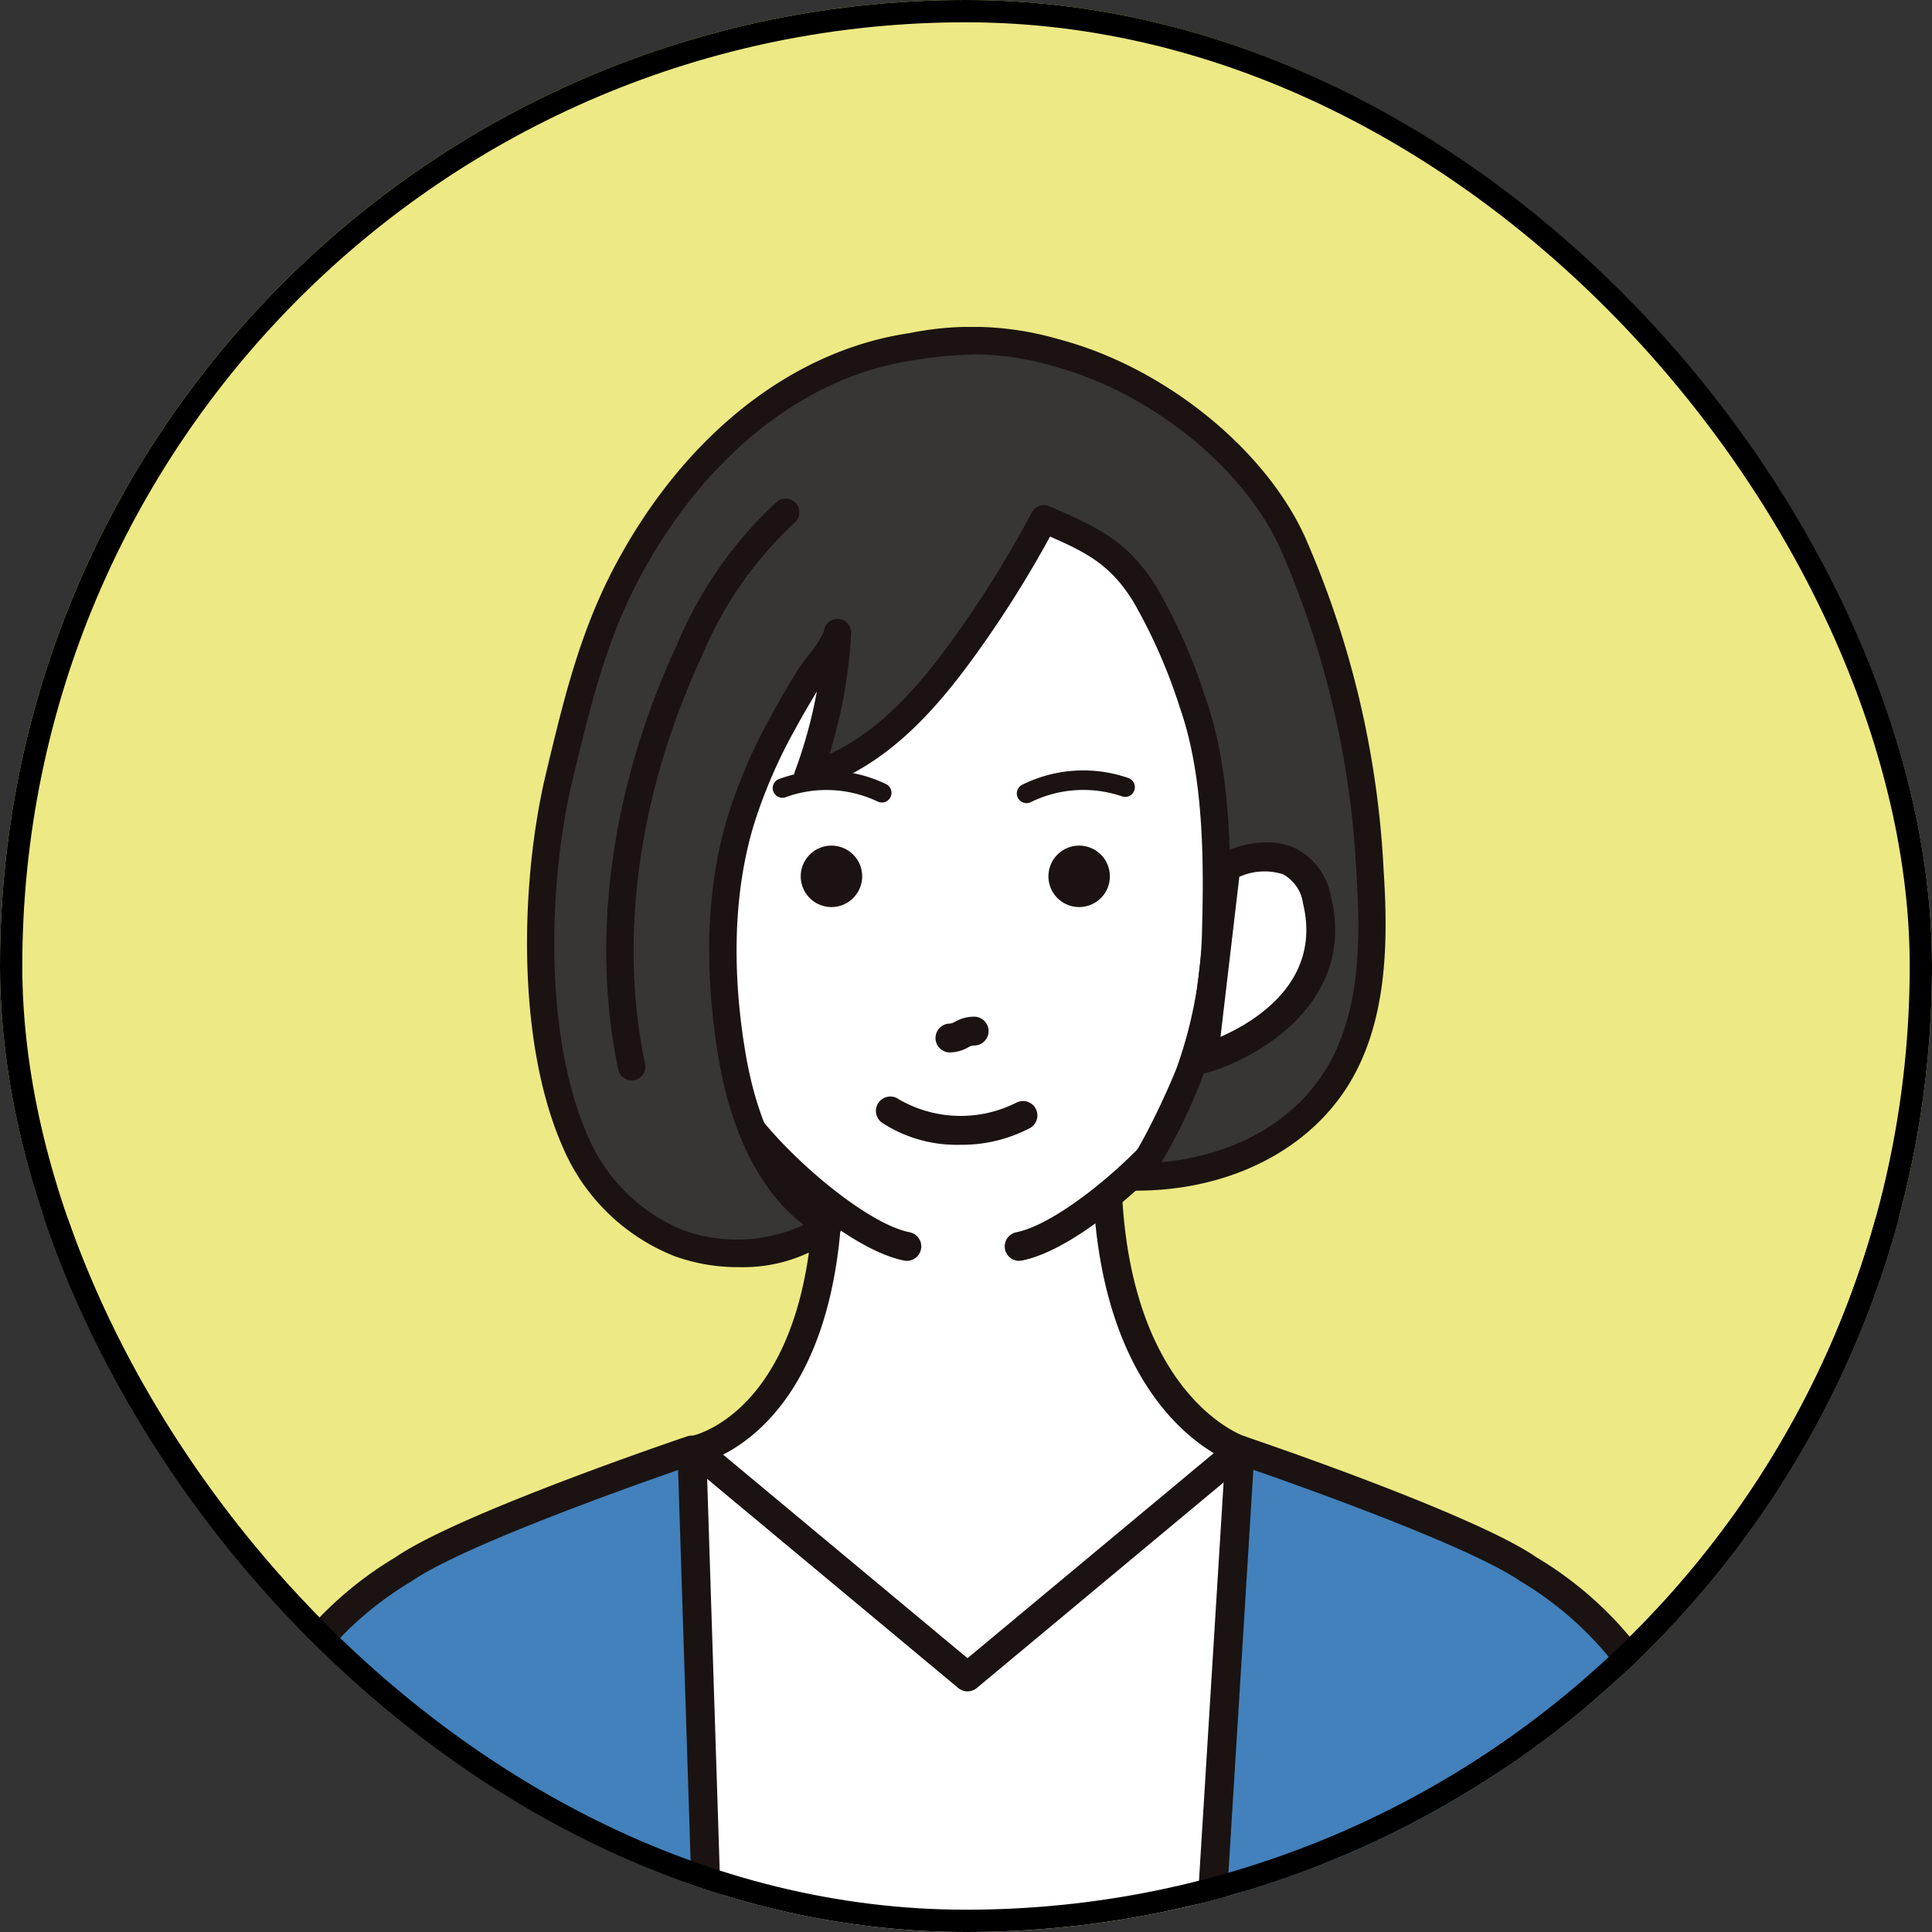
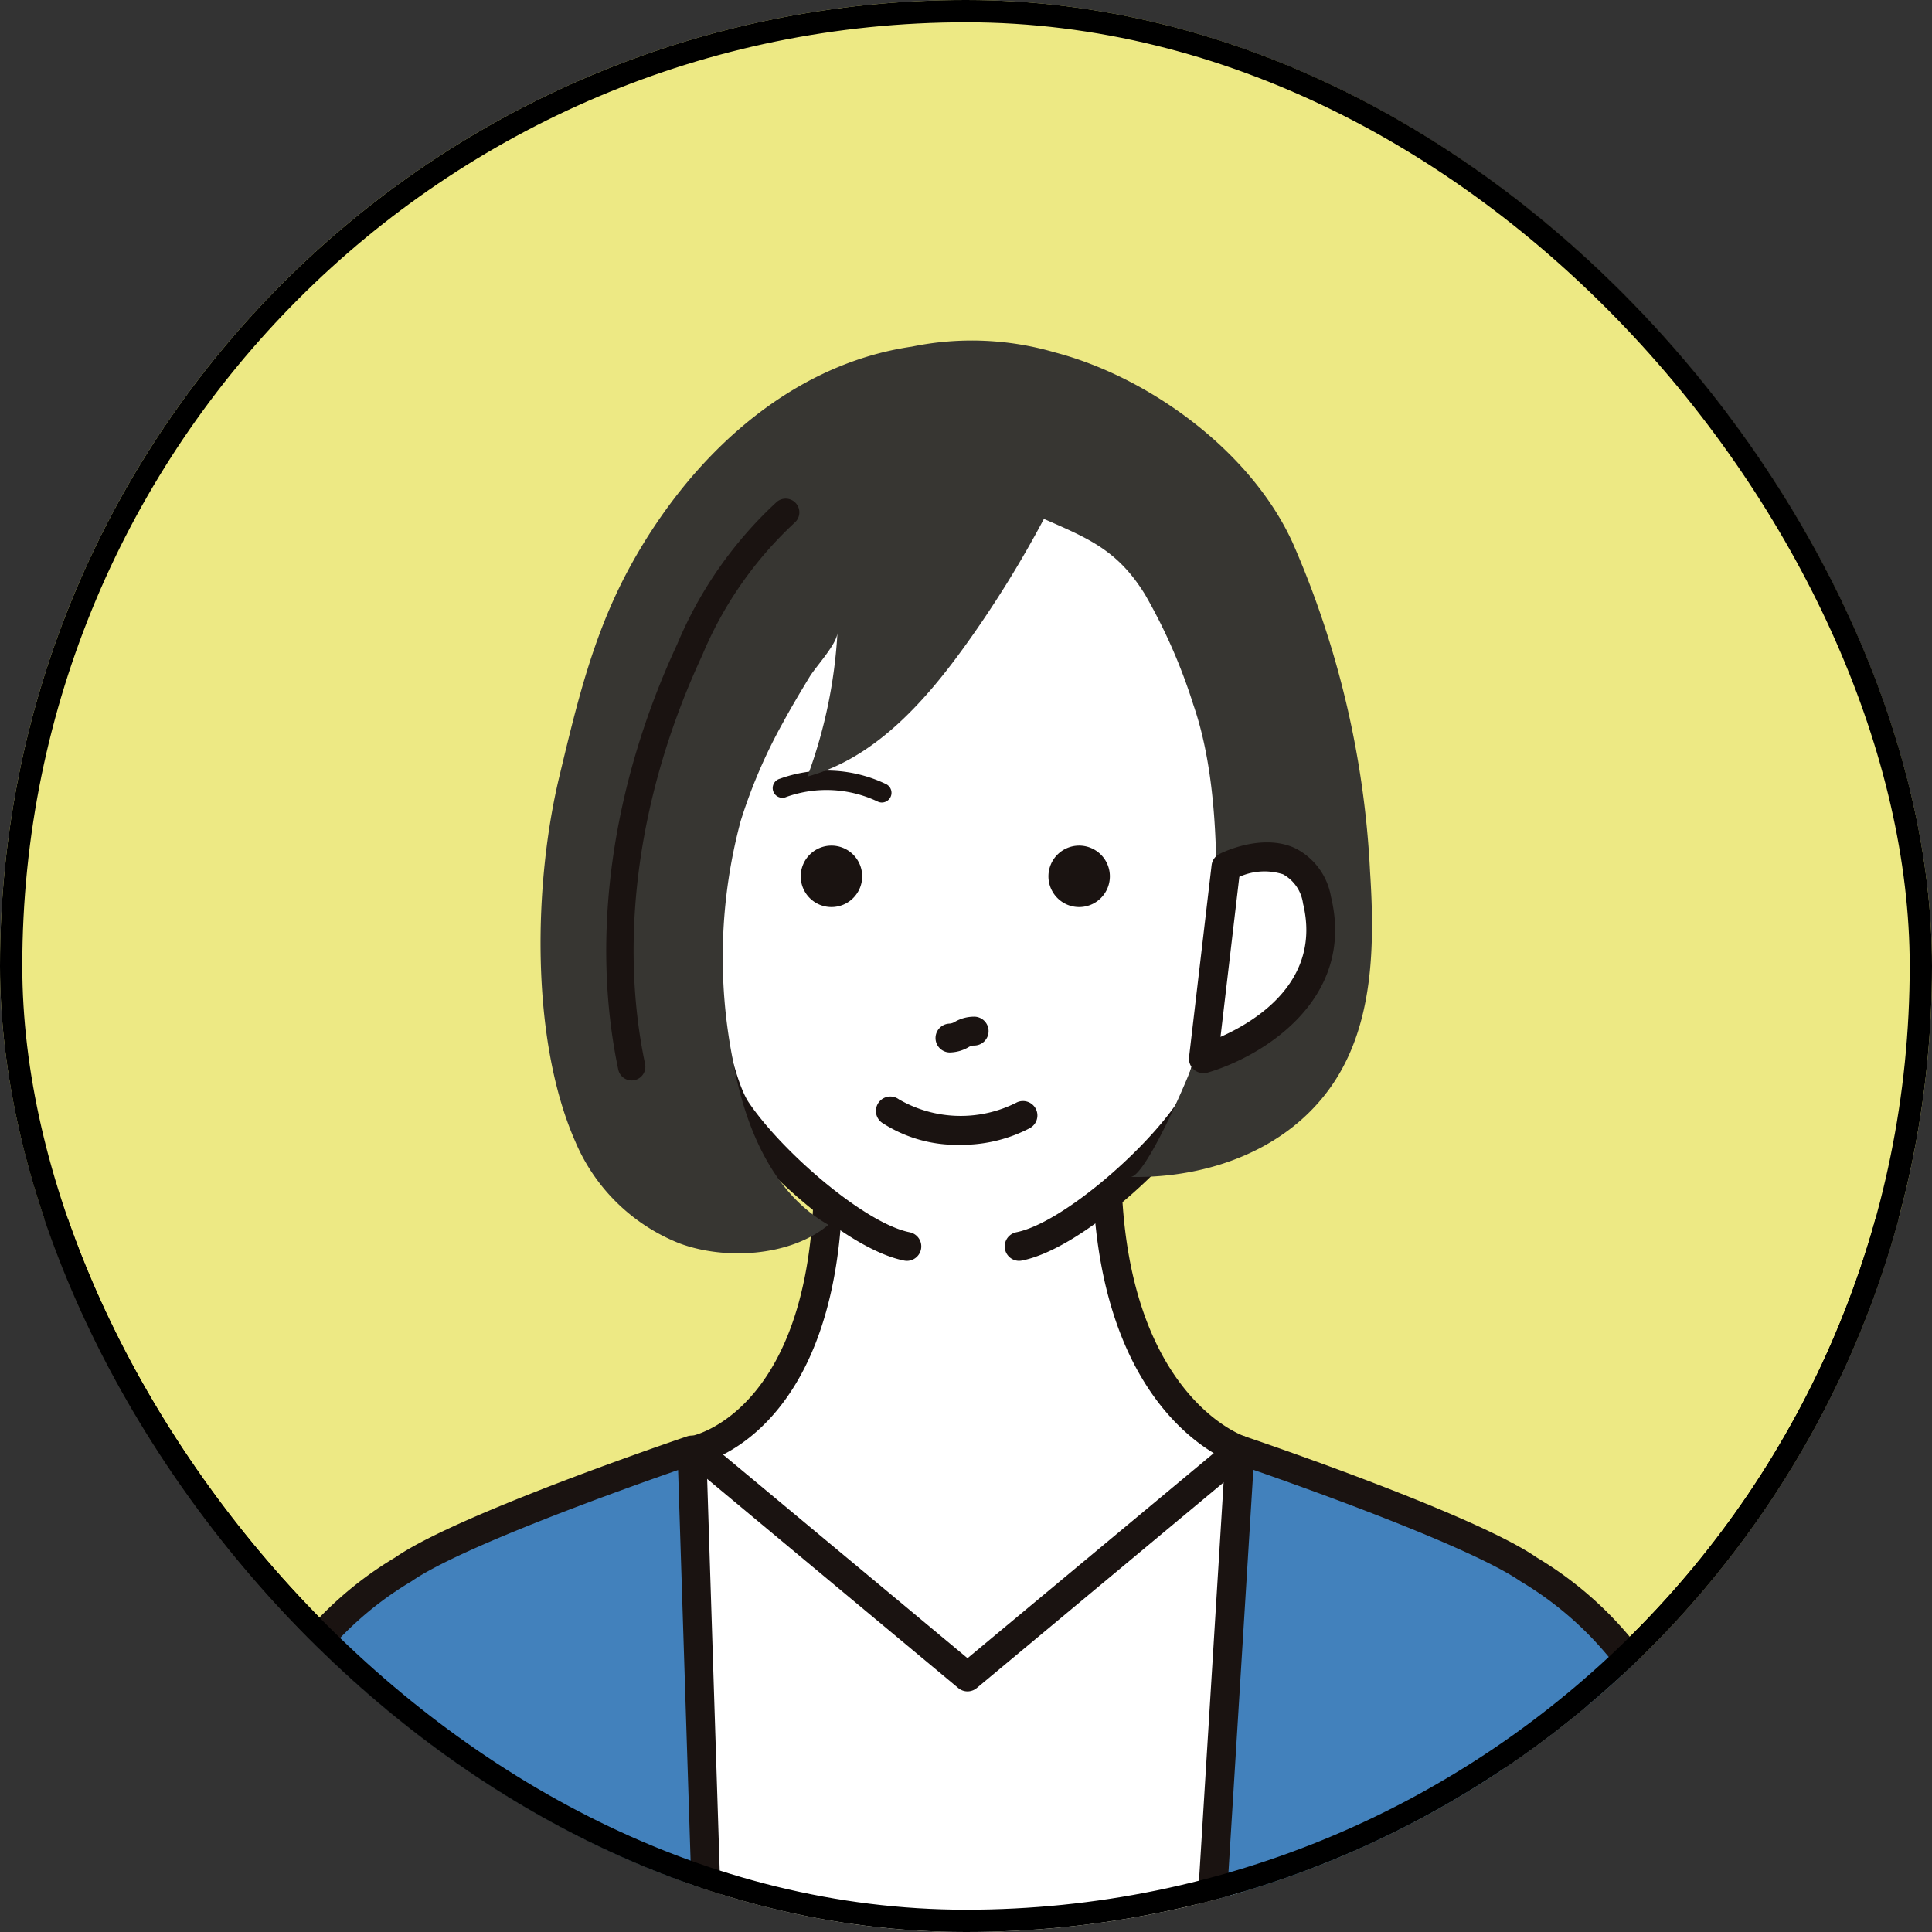
<svg xmlns="http://www.w3.org/2000/svg" width="130" height="130" viewBox="0 0 130 130">
  <rect x="0" y="0" width="130" height="130" fill="#333333" stroke="none" />
  <defs>
    <clipPath id="clip-path">
      <rect id="長方形_22401" data-name="長方形 22401" width="130" height="130" rx="65" transform="translate(982 7850)" fill="#0a7" stroke="#000" stroke-width="1.5" />
    </clipPath>
    <clipPath id="clip-path-2">
      <rect id="長方形_22400" data-name="長方形 22400" width="105.057" height="170.913" fill="none" />
    </clipPath>
    <clipPath id="clip-path-3">
      <rect id="長方形_31263" data-name="長方形 31263" width="130" height="48" transform="translate(246 9088)" fill="#fff" stroke="#707070" stroke-width="1" />
    </clipPath>
  </defs>
  <g id="experience_voice_icon03" transform="translate(-982 -9006)">
    <g id="長方形_22367" data-name="長方形 22367" transform="translate(982 9006)" fill="#ede984" stroke="#000" stroke-width="1.5">
      <rect width="130" height="130" rx="65" stroke="none" />
      <rect x="0.75" y="0.75" width="128.5" height="128.5" rx="64.25" fill="none" />
    </g>
    <g id="マスクグループ_19098" data-name="マスクグループ 19098" transform="translate(0 1156)" clip-path="url(#clip-path)">
      <g id="グループ_19170" data-name="グループ 19170" transform="translate(994.472 7872)">
        <rect id="長方形_22399" data-name="長方形 22399" width="37.594" height="91.764" transform="translate(33.587 76.372)" fill="#fff" />
        <g id="グループ_19169" data-name="グループ 19169">
          <g id="グループ_19168" data-name="グループ 19168" clip-path="url(#clip-path-2)">
            <path id="パス_73937" data-name="パス 73937" d="M37.4,169.434c-.384,0-36.808.343-36.808.343s-.232-27.054.453-40.784c.618-12.415.116-25.493,5.022-37.1,1.4-3.318,4.988-5.993,8.014-7.758a75.779,75.779,0,0,1,12.756-5.924c2.157-.768,4.359-1.443,6.56-2.064Z" fill="#4281bc" />
            <path id="パス_73938" data-name="パス 73938" d="M1.084,170.913a.97.97,0,0,1-.968-.925c-.667-13.994,1.713-67.554,2.631-71.467A24.522,24.522,0,0,1,14.1,82.809l.175-.117c4.382-2.922,18.878-7.837,19.493-8.044a.982.982,0,0,1,.864.122.97.97,0,0,1,.416.766l2.981,93.06a.97.97,0,0,1-.938,1,.992.992,0,0,1-1-.939L33.156,76.913C29.5,78.185,18.811,82,15.356,84.308l-.175.116A22.749,22.749,0,0,0,4.637,98.965C3.805,102.509,1.4,156.221,2.054,169.9a.968.968,0,0,1-.923,1.015l-.047,0" fill="#1a1311" />
            <path id="パス_73939" data-name="パス 73939" d="M64.556,169.434c.384,0,39.912.343,39.912.343s.233-27.054-.452-40.784c-.619-12.415-.116-25.493-5.022-37.1-1.4-3.318-4.988-5.993-8.015-7.758a75.779,75.779,0,0,0-12.756-5.924c-2.156-.768-4.358-1.443-6.56-2.064Z" fill="#4281bc" />
            <path id="パス_73940" data-name="パス 73940" d="M84.875,169.565a.97.97,0,0,1-.97-.971V109.873a.97.97,0,1,1,1.94,0v58.721a.97.97,0,0,1-.97.971" fill="#1a1311" />
            <path id="パス_73941" data-name="パス 73941" d="M103.973,170.913l-.047,0A.968.968,0,0,1,103,169.9c.651-13.675-1.751-67.387-2.583-70.931A22.749,22.749,0,0,0,89.876,84.424l-.175-.116C86.234,82,75.48,78.158,71.863,76.9l-5.676,91.769a.98.98,0,0,1-1.028.909.97.97,0,0,1-.908-1.028L70,75.508a.97.97,0,0,1,1.279-.86c.615.207,15.111,5.122,19.493,8.044l.175.117A24.522,24.522,0,0,1,102.31,98.521c.918,3.913,3.3,57.473,2.631,71.467a.97.97,0,0,1-.968.925" fill="#1a1311" />
            <path id="パス_73942" data-name="パス 73942" d="M17.484,169.565l-.051,0a.969.969,0,0,1-.919-1.019l3-58.721a.981.981,0,0,1,1.019-.919.97.97,0,0,1,.92,1.018l-3,58.722a.97.97,0,0,1-.968.921" fill="#1a1311" />
            <path id="パス_73943" data-name="パス 73943" d="M86.352,105.7a.972.972,0,0,1-.937-1.223,26.528,26.528,0,0,1,7.218-12.217.97.97,0,1,1,1.346,1.4,24.617,24.617,0,0,0-6.691,11.323.969.969,0,0,1-.936.719" fill="#1a1311" />
-             <path id="パス_73944" data-name="パス 73944" d="M19.01,105.7a.971.971,0,0,1-.937-.719,24.6,24.6,0,0,0-6.69-11.323.97.97,0,1,1,1.345-1.4,26.53,26.53,0,0,1,7.219,12.217.972.972,0,0,1-.937,1.223" fill="#1a1311" />
            <path id="パス_73945" data-name="パス 73945" d="M62,56.2,52.629,57.34,43.257,56.2c.307,17.514-8.965,19.368-8.965,19.368L52.629,90.838,70.967,75.567S62,72.682,62,56.2" fill="#fff" />
            <path id="パス_73946" data-name="パス 73946" d="M52.63,91.81a.973.973,0,0,1-.621-.225L33.672,76.313a.97.97,0,0,1,.43-1.7c.34-.073,8.472-2.016,8.185-18.4a.972.972,0,0,1,1.087-.98l9.256,1.127,9.255-1.127a.971.971,0,0,1,1.087.963c0,15.6,8.209,18.418,8.292,18.445a.97.97,0,0,1,.324,1.669L53.251,91.585a.975.975,0,0,1-.621.225M36.18,75.876l16.45,13.7L69.2,75.779c-2.63-1.579-7.857-6.246-8.152-18.486l-8.3,1.011a.917.917,0,0,1-.234,0L44.234,57.3c-.066,12.792-5.271,17.159-8.054,18.58" fill="#1a1311" />
            <path id="パス_73947" data-name="パス 73947" d="M56.292,61.532c.5-.211,1-.44,1.489-.675,3.389-1.627,6.747-3.725,8.656-6.963a22.727,22.727,0,0,0,3.353-8.163c1.213-7.061,1.845-15.217-.374-22.14a22.6,22.6,0,0,0-7.18-10.317c-3.141-2.623-7-4.644-11.12-4.192-4.394.482-8.28,1.011-11.318,4.641-4.119,4.921-5.506,11.416-5.807,17.679-.142,2.939-.519,5.861.006,8.752a89.305,89.305,0,0,0,2.741,11.039,14.537,14.537,0,0,0,1.223,2.995,12.665,12.665,0,0,0,2.328,2.751c3.415,3.208,7.459,6.259,12.352,5.644a13.982,13.982,0,0,0,3.651-1.051" fill="#fff" />
            <path id="パス_73948" data-name="パス 73948" d="M51.417,48.817a.971.971,0,0,1,0-1.941.8.8,0,0,0,.38-.13,2.592,2.592,0,0,1,1.248-.336.971.971,0,1,1,0,1.941.781.781,0,0,0-.379.13,2.6,2.6,0,0,1-1.249.336" fill="#1a1311" />
            <path id="パス_73949" data-name="パス 73949" d="M52.119,55.03a9.182,9.182,0,0,1-5.229-1.476.97.97,0,1,1,1.125-1.58,8.309,8.309,0,0,0,7.875.234.97.97,0,0,1,.944,1.695,9.843,9.843,0,0,1-4.715,1.127" fill="#1a1311" />
            <path id="パス_73950" data-name="パス 73950" d="M45.542,36.97A2.067,2.067,0,1,1,43.475,34.9a2.067,2.067,0,0,1,2.067,2.067" fill="#1a1311" />
            <path id="パス_73951" data-name="パス 73951" d="M62.209,36.97A2.067,2.067,0,1,1,60.142,34.9a2.067,2.067,0,0,1,2.067,2.067" fill="#1a1311" />
            <path id="パス_73952" data-name="パス 73952" d="M46.87,32a.657.657,0,0,1-.287-.066,8.028,8.028,0,0,0-6.128-.315A.653.653,0,1,1,40,30.4a9.246,9.246,0,0,1,7.158.365A.653.653,0,0,1,46.87,32" fill="#1a1311" />
-             <path id="パス_73953" data-name="パス 73953" d="M56.6,32.042a.653.653,0,0,1-.294-1.236,9.243,9.243,0,0,1,7.152-.453.653.653,0,0,1-.441,1.23,8.035,8.035,0,0,0-6.124.389.641.641,0,0,1-.293.07" fill="#1a1311" />
            <path id="パス_73954" data-name="パス 73954" d="M48.552,62.839a.939.939,0,0,1-.189-.019c-3.885-.77-9.828-6.253-12.053-9.543-2.914-4.306-4.888-27.712-4.891-27.925a.97.97,0,0,1,.954-.986h.016a.971.971,0,0,1,.97.955c.053,1.773,2.193,23.374,4.558,26.87,2.267,3.35,7.817,8.13,10.822,8.726a.971.971,0,0,1-.187,1.923" fill="#1a1311" />
            <path id="パス_73955" data-name="パス 73955" d="M56.1,62.839a.971.971,0,0,1-.187-1.923c3.005-.6,8.555-5.376,10.822-8.726,2.361-3.49,4.505-25.1,4.558-26.873a.976.976,0,0,1,.97-.947h.024a.966.966,0,0,1,.947.982c0,.212-1.915,23.524-4.892,27.924-2.225,3.29-8.168,8.773-12.053,9.543a.939.939,0,0,1-.189.019" fill="#1a1311" />
            <path id="パス_73956" data-name="パス 73956" d="M33.243,53.771h0Z" fill="#1a1311" />
            <path id="パス_73957" data-name="パス 73957" d="M33.24,61.66c3.037,1.137,7.454.91,10.032-1.244-3.866-2.192-5.68-6.789-6.448-11.166a35.471,35.471,0,0,1,.545-16.015,35.138,35.138,0,0,1,2.818-6.567c.578-1.066,1.2-2.11,1.829-3.144.421-.685,1.82-2.18,1.863-2.953a33.093,33.093,0,0,1-2.02,9.681c4.41-1.2,7.742-4.849,10.459-8.593a73.867,73.867,0,0,0,5.452-8.744c3.035,1.33,4.969,2.118,6.8,5.081a37.269,37.269,0,0,1,3.253,7.417C69.4,29.965,69.466,35.67,69.333,40.5a30.22,30.22,0,0,1-1.726,9.564c-.321.876-3.035,7.148-4.016,7.129,5.258.1,10.648-1.849,13.632-6.272,2.742-4.063,2.813-9.368,2.492-14.292a62.711,62.711,0,0,0-5.187-22.063c-2.788-6.183-9.658-11.182-16-12.847a19.958,19.958,0,0,0-9.645-.394c-8.424,1.23-15.1,7.626-19.073,15.011-2.4,4.469-3.475,9.041-4.649,13.93-1.731,7.21-1.948,17.659,1.07,24.531A12.676,12.676,0,0,0,33.24,61.66" fill="#373632" />
-             <path id="パス_73958" data-name="パス 73958" d="M37.226,63.264a12.524,12.524,0,0,1-4.31-.74,13.632,13.632,0,0,1-7.529-7.358c-3.177-7.232-2.809-18.09-1.122-25.116l.067-.282C25.49,24.944,26.585,20.387,29,15.9,33.674,7.206,40.873,1.562,48.751.411A20.85,20.85,0,0,1,58.763.826c7.066,1.855,13.894,7.348,16.6,13.36a63.649,63.649,0,0,1,5.267,22.382c.322,4.934.259,10.56-2.648,14.867S69.7,58.227,63.574,58.114h0a.923.923,0,0,1-.211-1.816c.8-.7,2.886-5.205,3.38-6.554a29.242,29.242,0,0,0,1.67-9.271c.134-4.835.064-10.369-1.461-14.757a36.6,36.6,0,0,0-3.167-7.235c-1.522-2.467-3.106-3.279-5.6-4.379a75.017,75.017,0,0,1-5.115,8.1c-2.511,3.46-6.025,7.6-10.964,8.942a.922.922,0,0,1-1.1-1.211,32.1,32.1,0,0,0,1.486-5.4c-.576.953-1.054,1.781-1.484,2.575A34.165,34.165,0,0,0,38.251,33.5c-1.7,5.63-1.22,11.585-.519,15.589.633,3.608,2.187,8.363,5.994,10.524a.92.92,0,0,1,.137,1.508,10.375,10.375,0,0,1-6.637,2.141M53.24,1.845a29.381,29.381,0,0,0-4.223.391C41.723,3.3,35.018,8.6,30.623,16.771c-2.3,4.278-3.368,8.722-4.5,13.428l-.068.281c-1.617,6.736-1.988,17.1,1.018,23.944A11.779,11.779,0,0,0,33.563,60.8a10.7,10.7,0,0,0,8.047-.378c-3.557-2.721-5.06-7.4-5.694-11.01-.737-4.2-1.235-10.462.57-16.44a35.86,35.86,0,0,1,2.89-6.74c.524-.967,1.113-1.979,1.854-3.187.142-.23.383-.548.654-.9a7.679,7.679,0,0,0,1.075-1.635.922.922,0,0,1,1.841.112h0a33.94,33.94,0,0,1-1.453,8.114c3.519-1.6,6.21-4.843,8.224-7.619a73.2,73.2,0,0,0,5.384-8.634.921.921,0,0,1,1.185-.413l.236.1c2.928,1.282,5.044,2.208,6.977,5.338a38.266,38.266,0,0,1,3.34,7.6c1.622,4.668,1.7,10.411,1.562,15.413a31.113,31.113,0,0,1-1.782,9.855,37.008,37.008,0,0,1-2.787,5.82c4.613-.409,8.548-2.5,10.773-5.8,2.589-3.837,2.653-8.86,2.336-13.717a61.851,61.851,0,0,0-5.107-21.743C71.19,9.4,64.86,4.332,58.295,2.61a18.973,18.973,0,0,0-5.055-.765" fill="#1a1311" />
            <path id="パス_73959" data-name="パス 73959" d="M70.02,36.329s4.963-2.556,6.127,2.235c1.92,7.9-7.644,10.675-7.644,10.675Z" fill="#fff" />
            <path id="パス_73960" data-name="パス 73960" d="M68.5,50.21a.973.973,0,0,1-.963-1.084l1.517-12.91a.968.968,0,0,1,.519-.749c.114-.06,2.833-1.435,5.088-.4a4.5,4.5,0,0,1,2.426,3.273c1.692,6.964-4.7,10.787-8.317,11.836a.953.953,0,0,1-.27.039M70.919,37,69.653,47.77c2.392-1.057,6.818-3.767,5.552-8.977a2.645,2.645,0,0,0-1.348-1.966A4.123,4.123,0,0,0,70.919,37" fill="#1a1311" />
            <path id="パス_73961" data-name="パス 73961" d="M30.03,50.7a.921.921,0,0,1-.9-.732c-1.878-8.921-.466-19.094,3.976-28.644A27.312,27.312,0,0,1,39.8,11.768a.922.922,0,0,1,1.2,1.4A25.578,25.578,0,0,0,34.777,22.1c-4.275,9.192-5.64,18.953-3.844,27.488a.92.92,0,0,1-.712,1.091.892.892,0,0,1-.191.02" fill="#1a1311" />
          </g>
        </g>
      </g>
    </g>
    <g id="マスクグループ_19162" data-name="マスクグループ 19162" transform="translate(736)" clip-path="url(#clip-path-3)">
      <g id="長方形_31262" data-name="長方形 31262" transform="translate(246 9006)" fill="none" stroke="#000" stroke-width="1.5">
        <rect width="130" height="130" rx="65" stroke="none" />
        <rect x="0.75" y="0.75" width="128.5" height="128.5" rx="64.25" fill="none" />
      </g>
    </g>
  </g>
</svg>